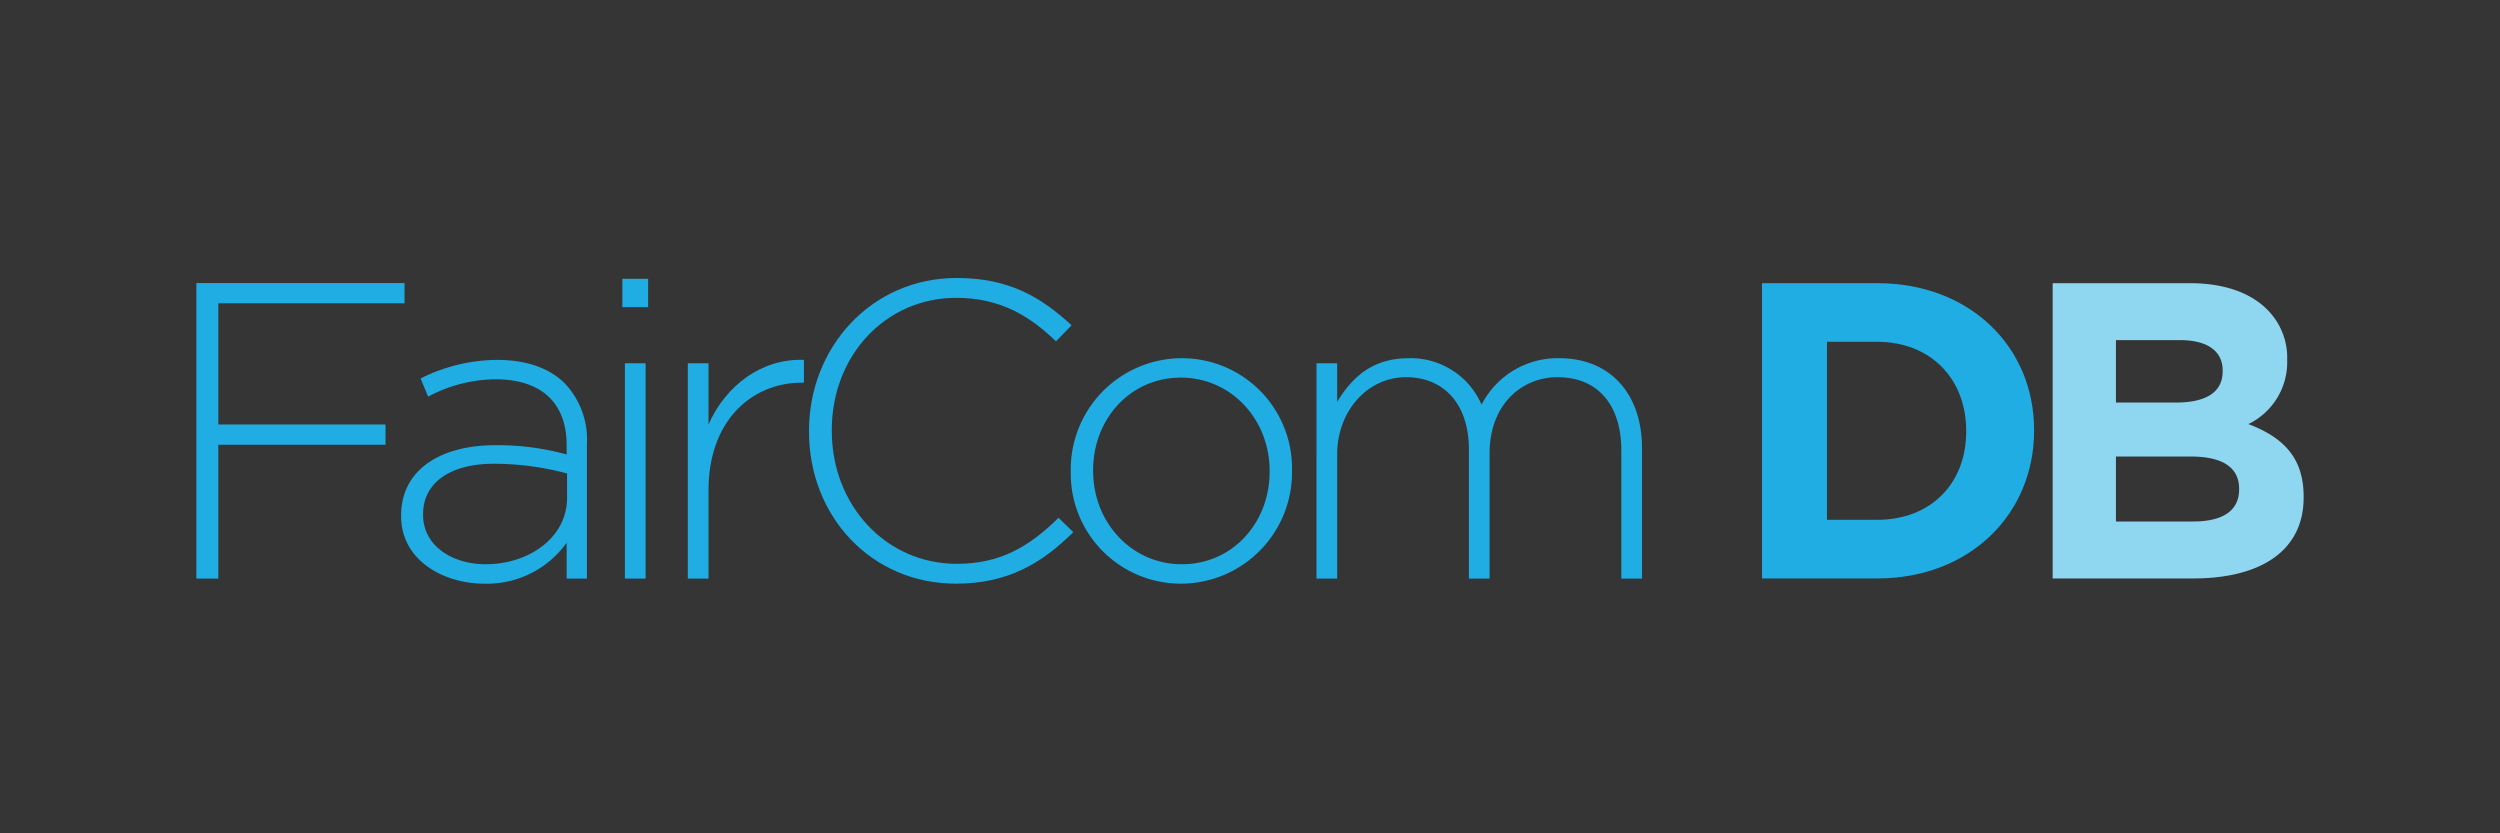
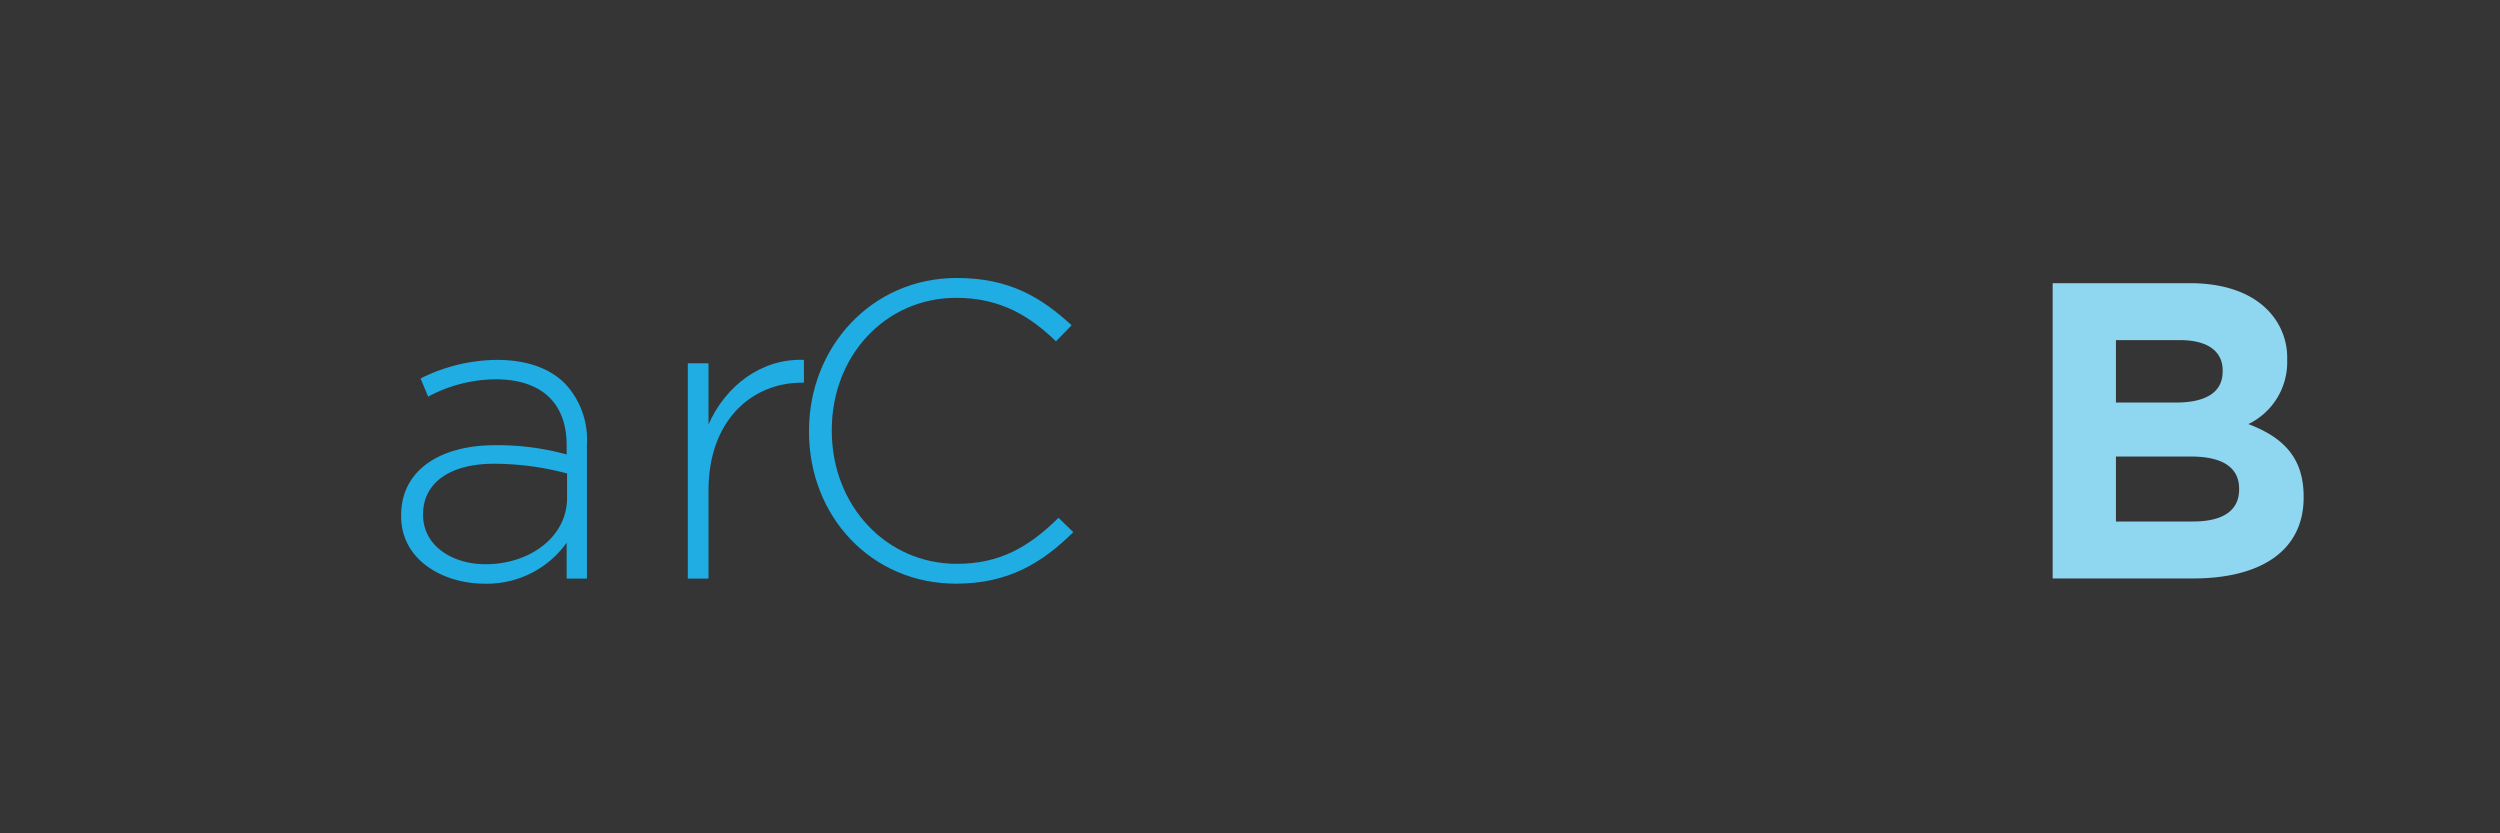
<svg xmlns="http://www.w3.org/2000/svg" id="Layer_1" data-name="Layer 1" viewBox="0 0 300 100">
  <rect x="0" y="0" width="300" height="100" fill="#333333" stroke="none" />
  <rect width="300" height="100" style="fill: #fff;opacity: 0.01" />
  <g>
    <g>
-       <path d="M211.442,33.98h13.819c11.135,0,18.83,7.643,18.83,17.616v.101c0,9.972-7.695,17.717-18.83,17.717H211.442Zm13.819,28.397c6.377,0,10.681-4.302,10.681-10.58v-.101c0-6.277-4.303-10.681-10.681-10.681h-6.024V62.378Z" style="fill: #1fade4" />
      <path d="M246.319,33.98h16.451c4.05,0,7.239,1.114,9.263,3.138a8.127,8.127,0,0,1,2.43,6.025v.101A8.243,8.243,0,0,1,269.806,50.888c4.1,1.568,6.631,3.947,6.631,8.706v.101c0,6.479-5.265,9.719-13.263,9.719H246.319Zm14.781,14.325c3.442,0,5.619-1.114,5.619-3.746v-.101c0-2.328-1.822-3.644-5.112-3.644h-7.695v7.492Zm2.075,14.275c3.442,0,5.518-1.216,5.518-3.847v-.101c0-2.38-1.772-3.847-5.771-3.847h-9.01v7.796Z" style="fill: #8fd6f1" />
    </g>
    <g>
-       <path d="M74.684,33.458H77.776V36.853H74.684Zm.304,10.133h2.483V69.432H74.988Z" style="fill: #1fade4" />
      <path d="M82.537,43.591h2.483v7.347c2.026-4.61,6.333-7.954,11.451-7.752v2.736h-.254c-5.978,0-11.197,4.509-11.197,12.92V69.432H82.537Z" style="fill: #1fade4" />
      <path d="M97.079,51.8v-.101c0-10.032,7.498-18.341,17.733-18.341,6.333,0,10.133,2.33,13.781,5.675l-1.875,1.925c-3.091-2.99-6.637-5.219-11.957-5.219-8.512,0-14.947,6.942-14.947,15.859v.101c0,8.968,6.536,15.96,14.998,15.96,5.117,0,8.613-1.976,12.21-5.523l1.774,1.723c-3.75,3.698-7.803,6.181-14.086,6.181C104.577,70.04,97.079,61.984,97.079,51.8Z" style="fill: #1fade4" />
-       <path d="M128.491,56.613v-.101a13.351,13.351,0,0,1,13.325-13.528A13.212,13.212,0,0,1,155.041,56.41v.102a13.352,13.352,0,0,1-13.326,13.528A13.212,13.212,0,0,1,128.491,56.613Zm23.864,0v-.101c0-6.232-4.661-11.198-10.641-11.198-6.13,0-10.538,5.016-10.538,11.096v.102c0,6.231,4.661,11.197,10.639,11.197C147.947,67.709,152.355,62.693,152.355,56.613Z" style="fill: #1fade4" />
-       <path d="M157.978,43.591h2.483v4.611c1.672-2.685,4.002-5.219,8.613-5.219a9.273,9.273,0,0,1,8.714,5.573,10.263,10.263,0,0,1,9.323-5.573c6.13,0,9.93,4.306,9.93,10.792v15.656h-2.482V54.08c0-5.574-2.889-8.817-7.651-8.817-4.357,0-8.157,3.345-8.157,9.121V69.432h-2.482v-15.504c0-5.371-2.94-8.665-7.55-8.665s-8.258,4.054-8.258,9.273v14.896h-2.483Z" style="fill: #1fade4" />
-       <path d="M23.563,33.965H48.542v2.431H26.197V50.938H46.262v2.432H26.197V69.432H23.563Z" style="fill: #1fade4" />
      <path d="M48.135,61.933v-.101c0-5.371,4.611-8.41,11.299-8.41a31.07,31.07,0,0,1,8.563,1.115V53.422c0-5.219-3.193-7.904-8.512-7.904a17.322,17.322,0,0,0-8.107,2.077l-.911-2.179a20.773,20.773,0,0,1,9.171-2.229c3.496,0,6.282.962,8.157,2.837A9.809,9.809,0,0,1,70.429,53.319V69.432H67.998V65.126a11.755,11.755,0,0,1-9.88,4.915C53.304,70.04,48.135,67.304,48.135,61.933Zm19.912-2.178V56.815a34.259,34.259,0,0,0-8.766-1.165c-5.472,0-8.511,2.432-8.511,6.029v.101c0,3.75,3.547,5.928,7.499,5.928C63.538,67.709,68.048,64.466,68.048,59.755Z" style="fill: #1fade4" />
    </g>
  </g>
</svg>